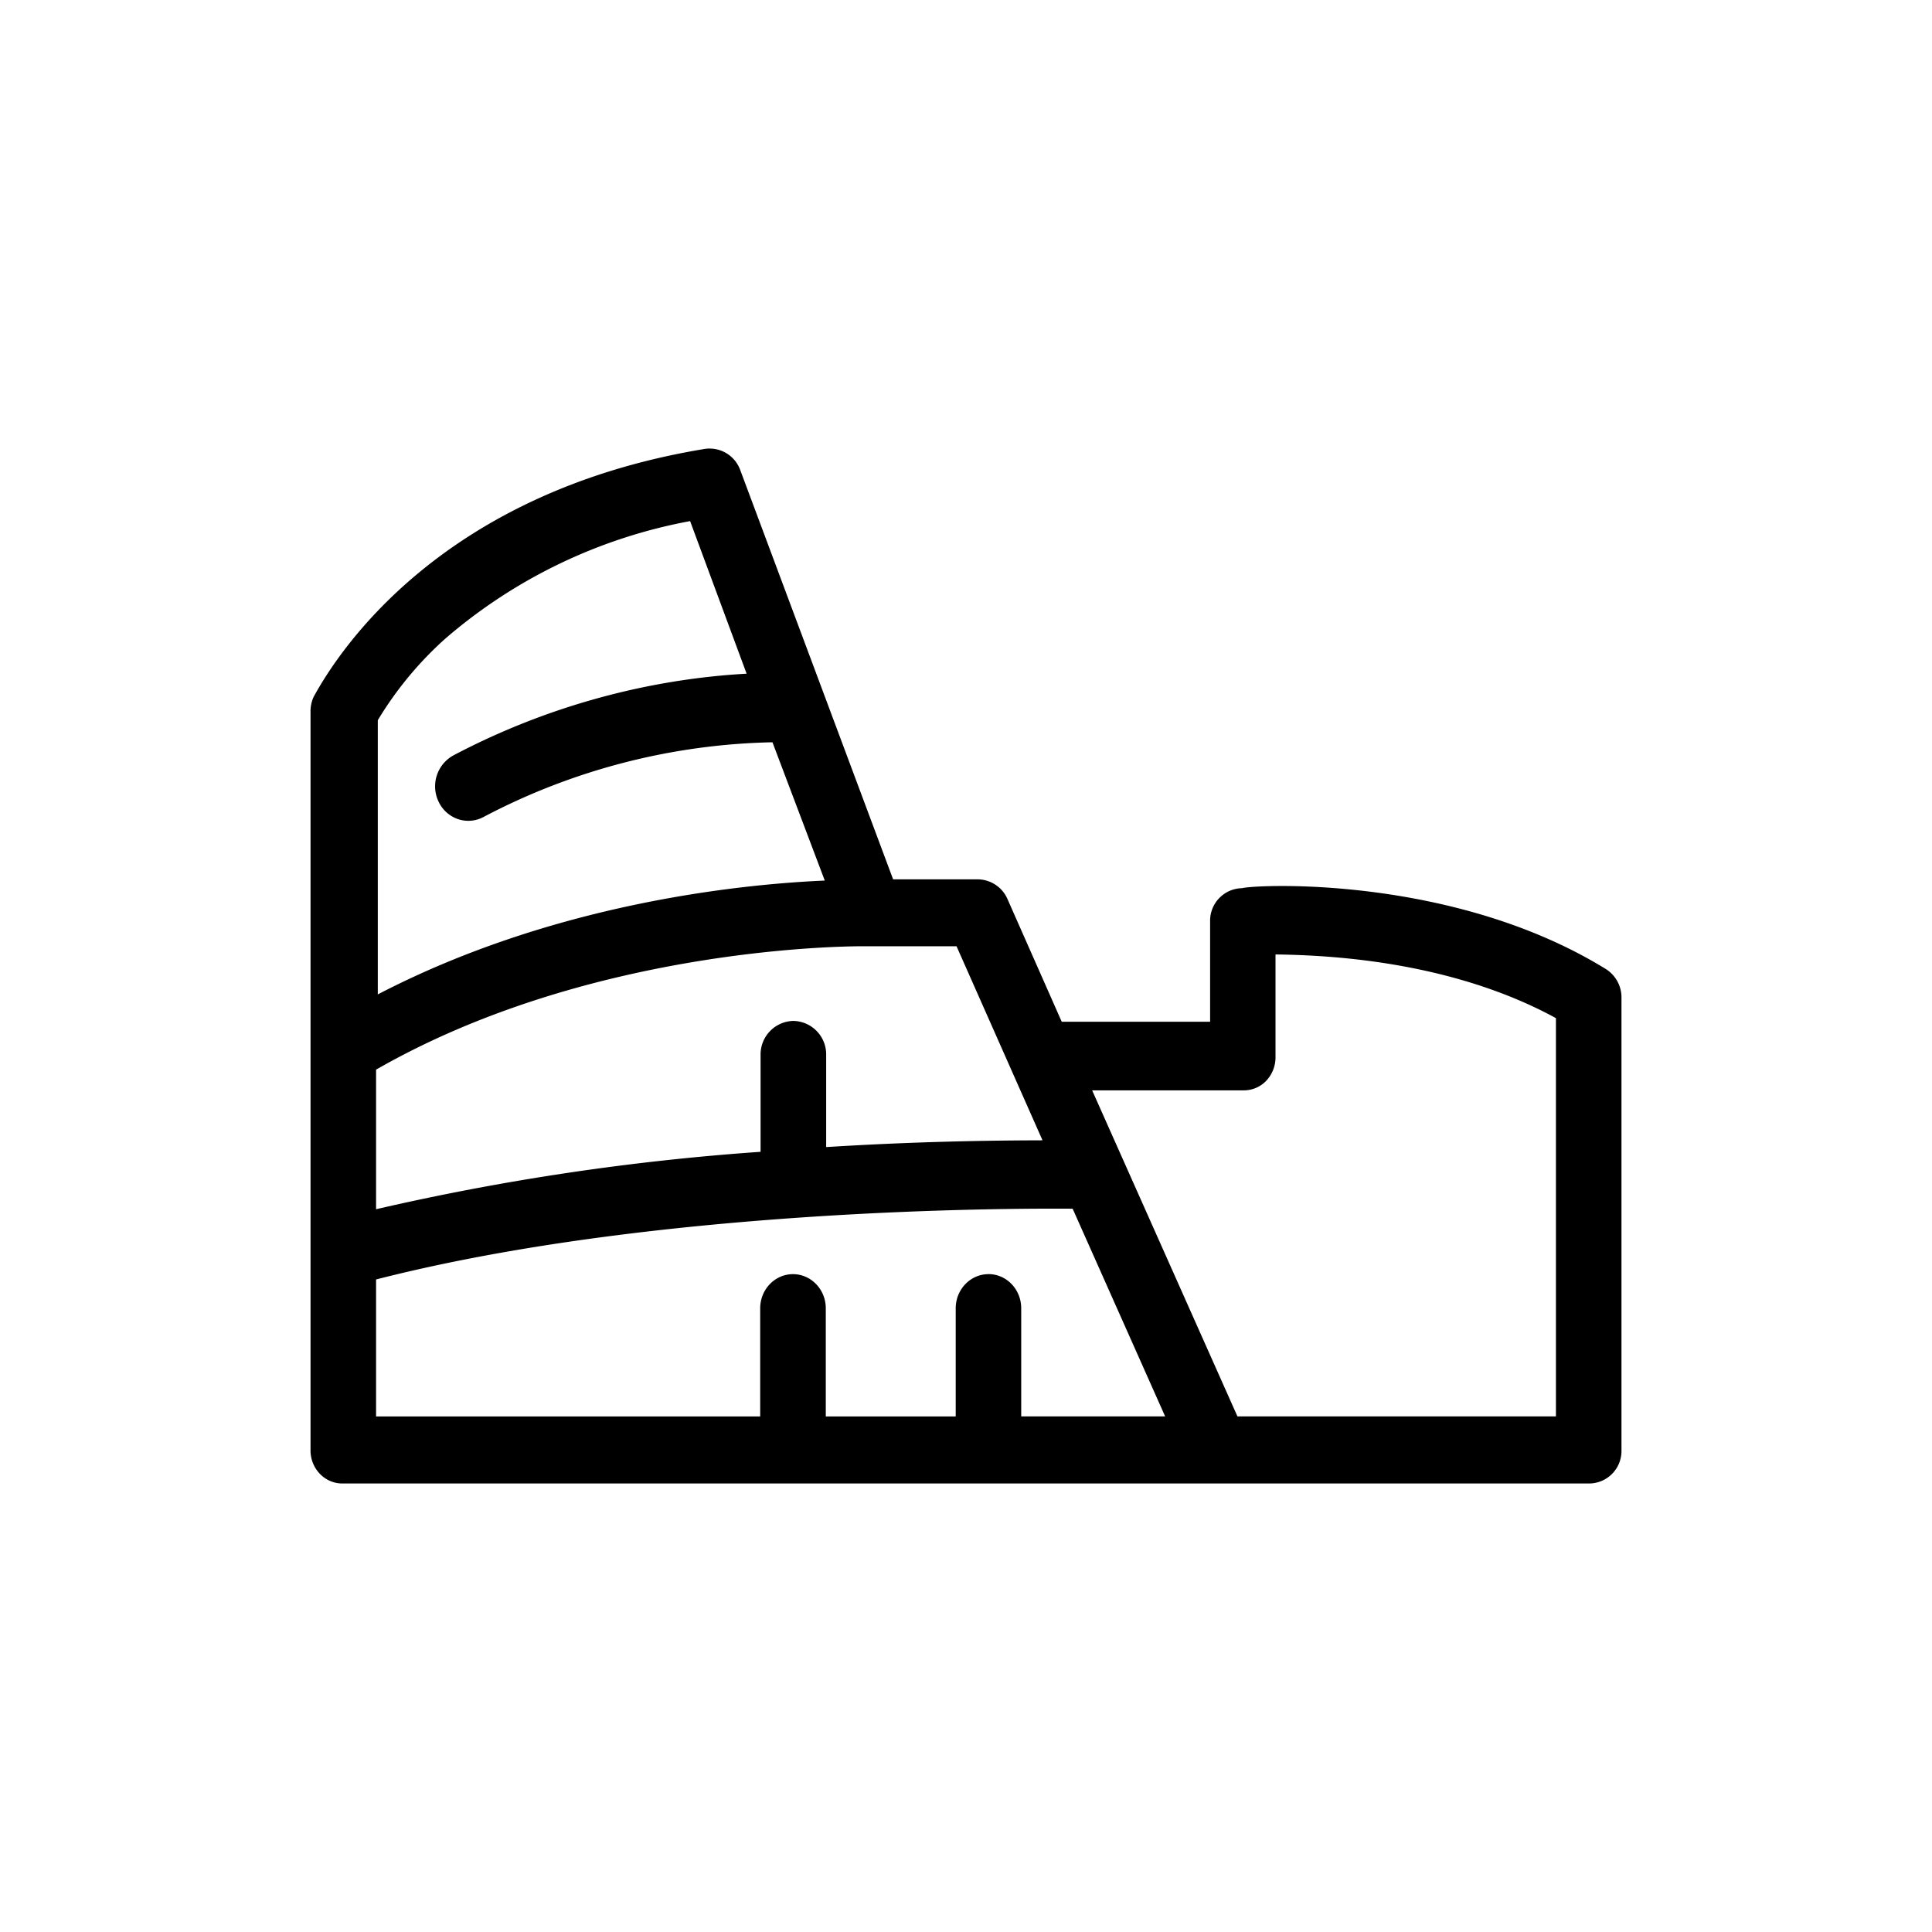
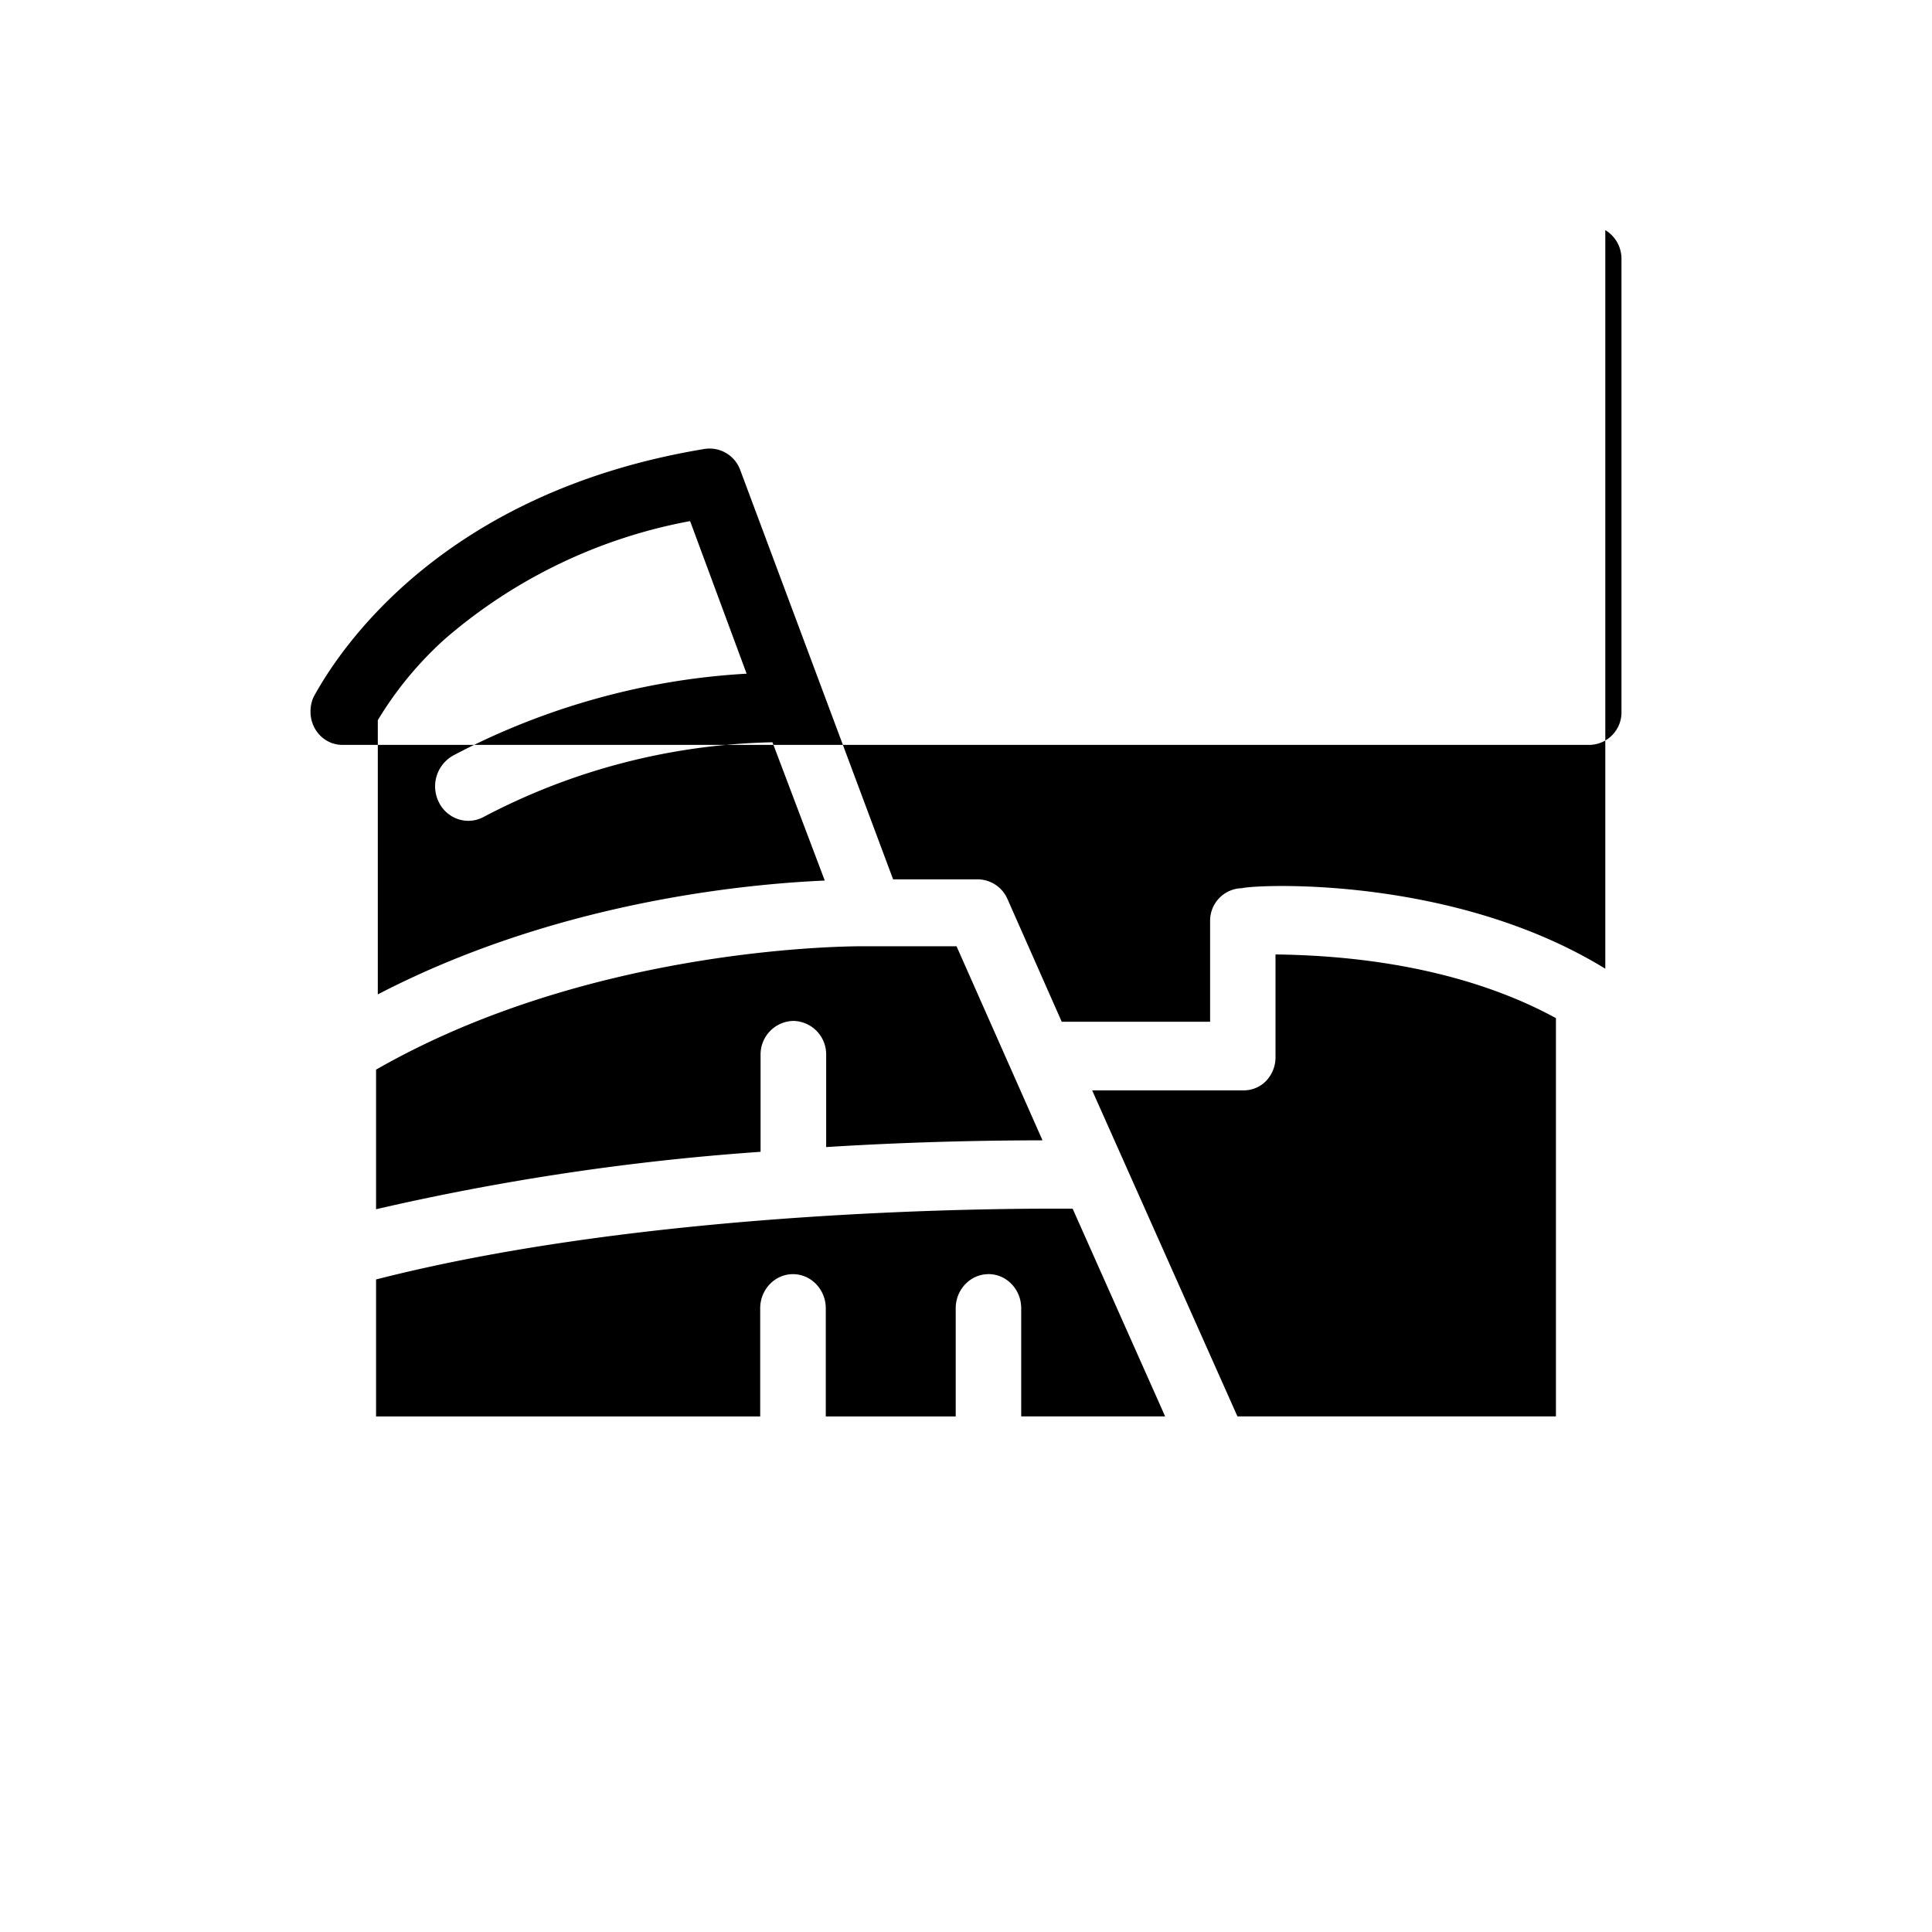
<svg xmlns="http://www.w3.org/2000/svg" aria-hidden="true" viewBox="0 0 40 40" class="icon" role="presentation" height="100" width="100">
-   <path fill-rule="evenodd" d="M32.214 21.08v8.245H25.62l-3.008-6.75h3.139a.645.645 0 00.459-.192.71.71 0 00.198-.516v-2.106c2.272.026 4.272.48 5.807 1.319M9.39 15.638a.731.731 0 00-.312.954.69.69 0 00.402.366.666.666 0 00.525-.04 13.4 13.4 0 015.988-1.55l1.083 2.863c-1.78.078-5.632.476-9.254 2.357v-5.677a7.358 7.358 0 011.4-1.691 10.749 10.749 0 015.066-2.431l1.17 3.159c-2.1.117-4.192.7-6.068 1.69M20.465 26.38c-.374 0-.678.317-.678.707v2.239h-2.69v-2.239c0-.39-.305-.707-.679-.707-.375 0-.679.317-.679.707v2.239H7.786V26.49c5.729-1.466 13.039-1.475 14.422-1.465l1.915 4.3h-2.98v-2.239c0-.39-.303-.707-.678-.707m-3.36-2.63v-1.906a.693.693 0 00-.678-.706.694.694 0 00-.68.706v2.004a51.1 51.1 0 00-7.961 1.189v-2.89c4.331-2.483 9.501-2.555 10.081-2.555h1.937l1.78 4.018c-.89.002-2.503.016-4.478.14m16.13-3.693c-3.163-1.943-7.237-1.744-7.523-1.667a.673.673 0 00-.659.685v2.08h-3.072l-1.124-2.542a.678.678 0 00-.64-.406h-1.727l-3.164-8.471a.675.675 0 00-.74-.44c-5.404.892-7.544 4.123-8.095 5.136a.718.718 0 00-.063.306v15.292c0 .378.295.685.658.685h25.826a.673.673 0 00.658-.685v-9.393a.695.695 0 00-.335-.58" />
+   <path fill-rule="evenodd" d="M32.214 21.08v8.245H25.62l-3.008-6.75h3.139a.645.645 0 00.459-.192.71.71 0 00.198-.516v-2.106c2.272.026 4.272.48 5.807 1.319M9.39 15.638a.731.731 0 00-.312.954.69.69 0 00.402.366.666.666 0 00.525-.04 13.4 13.4 0 015.988-1.55l1.083 2.863c-1.78.078-5.632.476-9.254 2.357v-5.677a7.358 7.358 0 011.4-1.691 10.749 10.749 0 015.066-2.431l1.17 3.159c-2.1.117-4.192.7-6.068 1.69M20.465 26.38c-.374 0-.678.317-.678.707v2.239h-2.69v-2.239c0-.39-.305-.707-.679-.707-.375 0-.679.317-.679.707v2.239H7.786V26.49c5.729-1.466 13.039-1.475 14.422-1.465l1.915 4.3h-2.98v-2.239c0-.39-.303-.707-.678-.707m-3.36-2.63v-1.906a.693.693 0 00-.678-.706.694.694 0 00-.68.706v2.004a51.1 51.1 0 00-7.961 1.189v-2.89c4.331-2.483 9.501-2.555 10.081-2.555h1.937l1.78 4.018c-.89.002-2.503.016-4.478.14m16.13-3.693c-3.163-1.943-7.237-1.744-7.523-1.667a.673.673 0 00-.659.685v2.08h-3.072l-1.124-2.542a.678.678 0 00-.64-.406h-1.727l-3.164-8.471a.675.675 0 00-.74-.44c-5.404.892-7.544 4.123-8.095 5.136a.718.718 0 00-.063.306c0 .378.295.685.658.685h25.826a.673.673 0 00.658-.685v-9.393a.695.695 0 00-.335-.58" />
</svg>